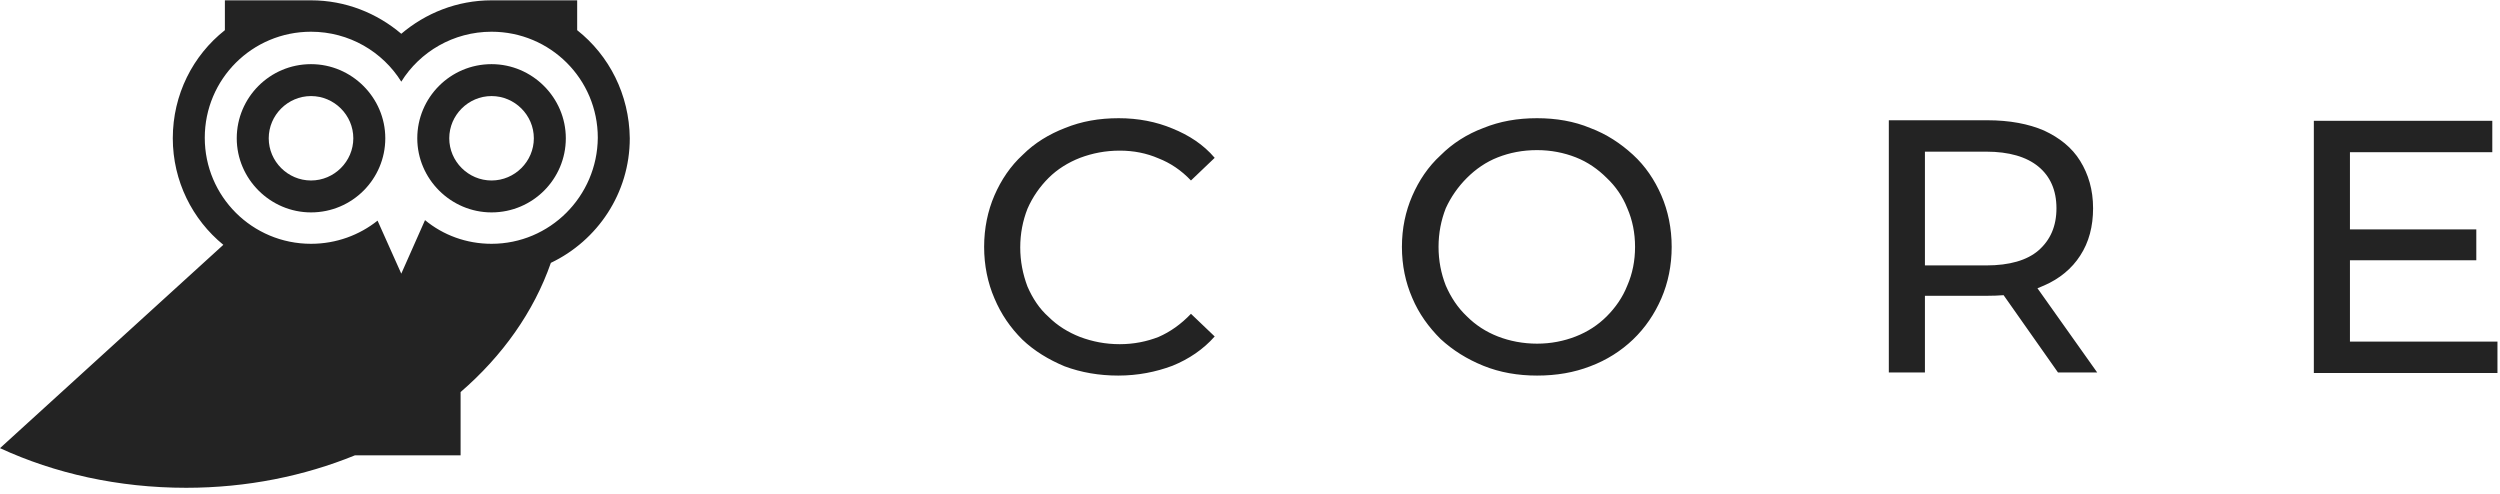
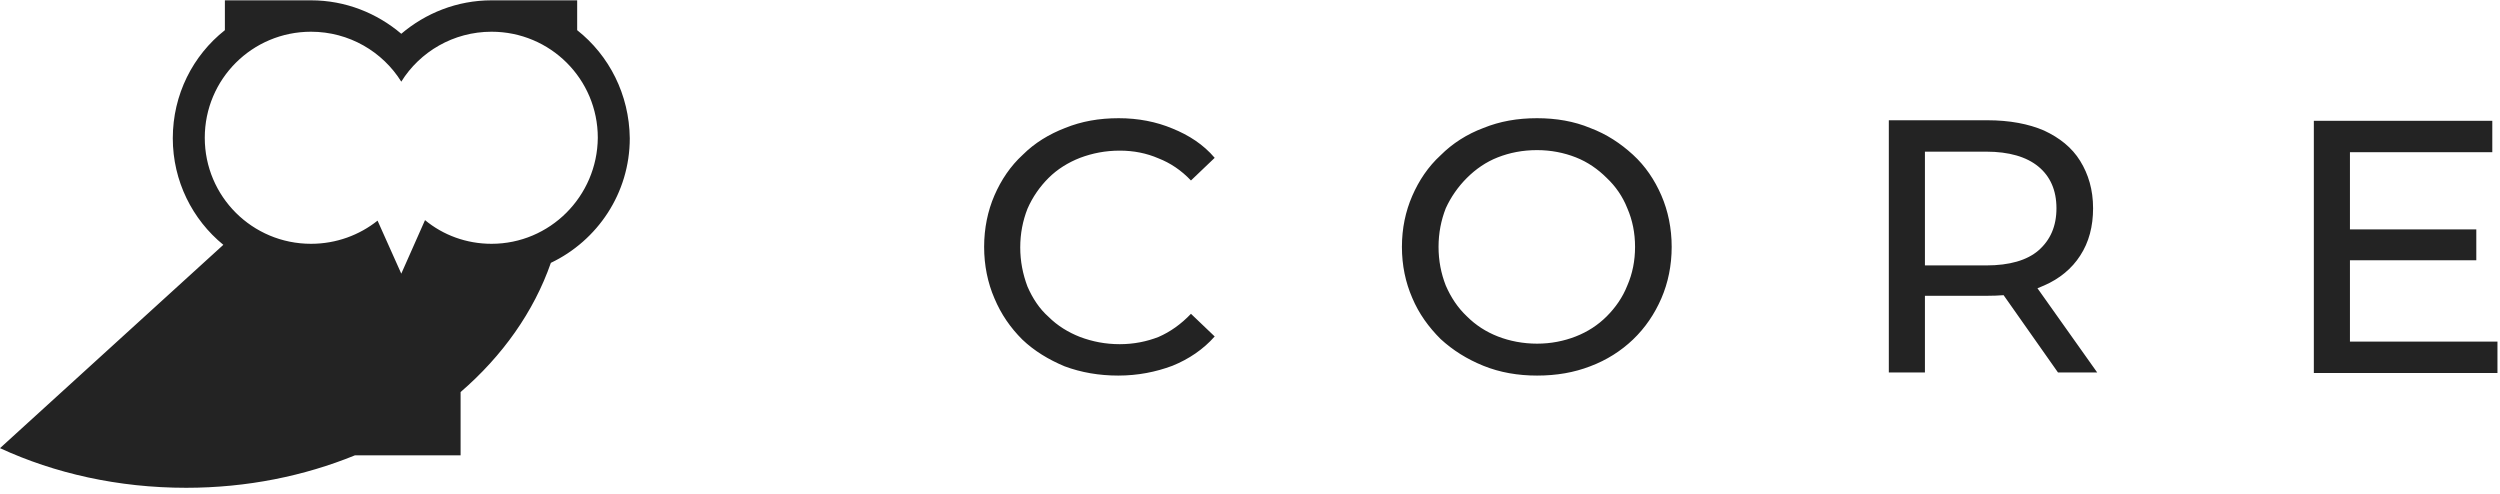
<svg xmlns="http://www.w3.org/2000/svg" width="359" height="71" viewBox="0 0 359 71" fill="none">
  <path d="M160.578 53.933C157.838 53.933 155.246 53.489 152.875 52.602C150.579 51.641 148.505 50.385 146.802 48.758C145.098 47.058 143.765 45.136 142.802 42.845C141.839 40.627 141.321 38.114 141.321 35.453C141.321 32.792 141.839 30.279 142.802 28.061C143.765 25.844 145.098 23.848 146.876 22.222C148.579 20.522 150.653 19.265 152.949 18.378C155.32 17.417 157.838 16.974 160.652 16.974C163.467 16.974 166.059 17.491 168.356 18.452C170.726 19.413 172.8 20.744 174.429 22.665L171.022 25.918C169.615 24.439 168.059 23.405 166.356 22.739C164.652 22 162.8 21.631 160.801 21.631C158.727 21.631 156.875 22 155.097 22.665C153.394 23.331 151.838 24.292 150.579 25.548C149.32 26.805 148.283 28.283 147.543 29.983C146.876 31.683 146.506 33.531 146.506 35.527C146.506 37.523 146.876 39.371 147.543 41.145C148.283 42.845 149.246 44.323 150.579 45.506C151.838 46.763 153.394 47.724 155.097 48.389C156.875 49.054 158.727 49.424 160.801 49.424C162.8 49.424 164.652 49.054 166.356 48.389C168.059 47.65 169.615 46.541 171.022 45.062L174.429 48.315C172.8 50.163 170.726 51.567 168.356 52.528C165.985 53.415 163.393 53.933 160.578 53.933ZM220.721 53.933C217.981 53.933 215.388 53.489 213.018 52.528C210.648 51.567 208.648 50.311 206.871 48.684C205.167 46.984 203.76 45.062 202.797 42.771C201.834 40.553 201.316 38.114 201.316 35.453C201.316 32.792 201.834 30.353 202.797 28.135C203.76 25.918 205.093 23.922 206.871 22.296C208.574 20.596 210.648 19.265 213.018 18.378C215.388 17.417 217.907 16.974 220.721 16.974C223.462 16.974 226.054 17.417 228.35 18.378C230.72 19.265 232.72 20.596 234.498 22.222C236.275 23.848 237.609 25.844 238.572 28.061C239.534 30.279 240.053 32.792 240.053 35.453C240.053 38.114 239.534 40.627 238.572 42.845C237.609 45.062 236.275 47.058 234.498 48.758C232.794 50.385 230.72 51.715 228.35 52.602C226.054 53.489 223.536 53.933 220.721 53.933ZM220.721 49.35C222.721 49.35 224.573 48.98 226.276 48.315C227.98 47.65 229.461 46.689 230.72 45.432C231.98 44.175 233.016 42.697 233.683 40.997C234.424 39.297 234.794 37.449 234.794 35.453C234.794 33.457 234.424 31.61 233.683 29.909C233.016 28.209 231.98 26.731 230.72 25.548C229.461 24.292 227.98 23.257 226.276 22.591C224.573 21.926 222.721 21.557 220.721 21.557C218.647 21.557 216.796 21.926 215.092 22.591C213.389 23.257 211.907 24.292 210.648 25.548C209.389 26.805 208.352 28.283 207.611 29.909C206.945 31.61 206.574 33.457 206.574 35.453C206.574 37.449 206.945 39.297 207.611 40.997C208.352 42.697 209.315 44.175 210.648 45.432C211.907 46.689 213.389 47.65 215.092 48.315C216.796 48.98 218.721 49.35 220.721 49.35ZM271.235 53.489V17.269H285.382C288.567 17.269 291.308 17.787 293.53 18.748C295.752 19.783 297.529 21.187 298.714 23.109C299.899 25.031 300.566 27.248 300.566 29.909C300.566 32.496 299.974 34.788 298.714 36.71C297.529 38.558 295.752 40.036 293.53 40.997C291.308 42.032 288.567 42.475 285.382 42.475H274.05L276.42 40.11V53.489H271.235ZM295.529 53.489L286.271 40.332H291.826L301.159 53.489H295.529ZM276.42 40.627L274.05 38.114H285.234C288.567 38.114 291.085 37.375 292.715 35.971C294.418 34.492 295.307 32.496 295.307 29.909C295.307 27.322 294.418 25.326 292.715 23.922C291.011 22.518 288.493 21.778 285.234 21.778H274.05L276.42 19.191V40.627ZM336.933 32.94H355.598V37.375H336.933V32.94ZM337.452 49.054H358.635V53.563H332.267V17.343H357.894V21.852H337.452V49.054ZM82.882 4.334V0.047H70.586C65.624 0.047 61.106 1.895 57.624 4.851C54.143 1.895 49.625 0.047 44.663 0.047H32.293V4.334C27.701 7.956 24.813 13.574 24.813 19.857C24.813 25.992 27.627 31.535 32.071 35.157L0 64.355C7.851 67.977 16.962 70.047 26.738 70.047C35.478 70.047 43.7 68.347 50.959 65.39H66.142V56.298C72.142 51.124 76.66 44.767 79.104 37.745C85.77 34.566 90.436 27.766 90.436 19.857C90.362 13.574 87.474 7.956 82.882 4.334ZM70.586 35.01C66.957 35.01 63.624 33.753 61.032 31.61L57.624 39.297L54.217 31.683C51.625 33.753 48.292 35.01 44.663 35.01C36.219 35.01 29.405 28.209 29.405 19.783C29.405 11.356 36.219 4.556 44.663 4.556C50.144 4.556 54.958 7.438 57.624 11.726C60.291 7.438 65.105 4.556 70.586 4.556C79.03 4.556 85.844 11.356 85.844 19.783C85.77 28.209 78.956 35.01 70.586 35.01Z" fill="#232323" />
-   <path d="M44.663 9.212C38.737 9.212 33.997 14.017 33.997 19.857C33.997 25.696 38.812 30.501 44.663 30.501C50.588 30.501 55.328 25.696 55.328 19.857C55.328 14.017 50.514 9.212 44.663 9.212ZM44.663 25.918C41.33 25.918 38.589 23.183 38.589 19.857C38.589 16.53 41.33 13.795 44.663 13.795C47.996 13.795 50.736 16.53 50.736 19.857C50.736 23.183 47.996 25.918 44.663 25.918ZM70.586 9.212C64.661 9.212 59.921 14.017 59.921 19.857C59.921 25.696 64.735 30.501 70.586 30.501C76.512 30.501 81.252 25.696 81.252 19.857C81.252 14.017 76.438 9.212 70.586 9.212ZM70.586 25.918C67.253 25.918 64.513 23.183 64.513 19.857C64.513 16.53 67.253 13.795 70.586 13.795C73.919 13.795 76.66 16.53 76.66 19.857C76.66 23.183 73.919 25.918 70.586 25.918Z" fill="#232323" />
</svg>